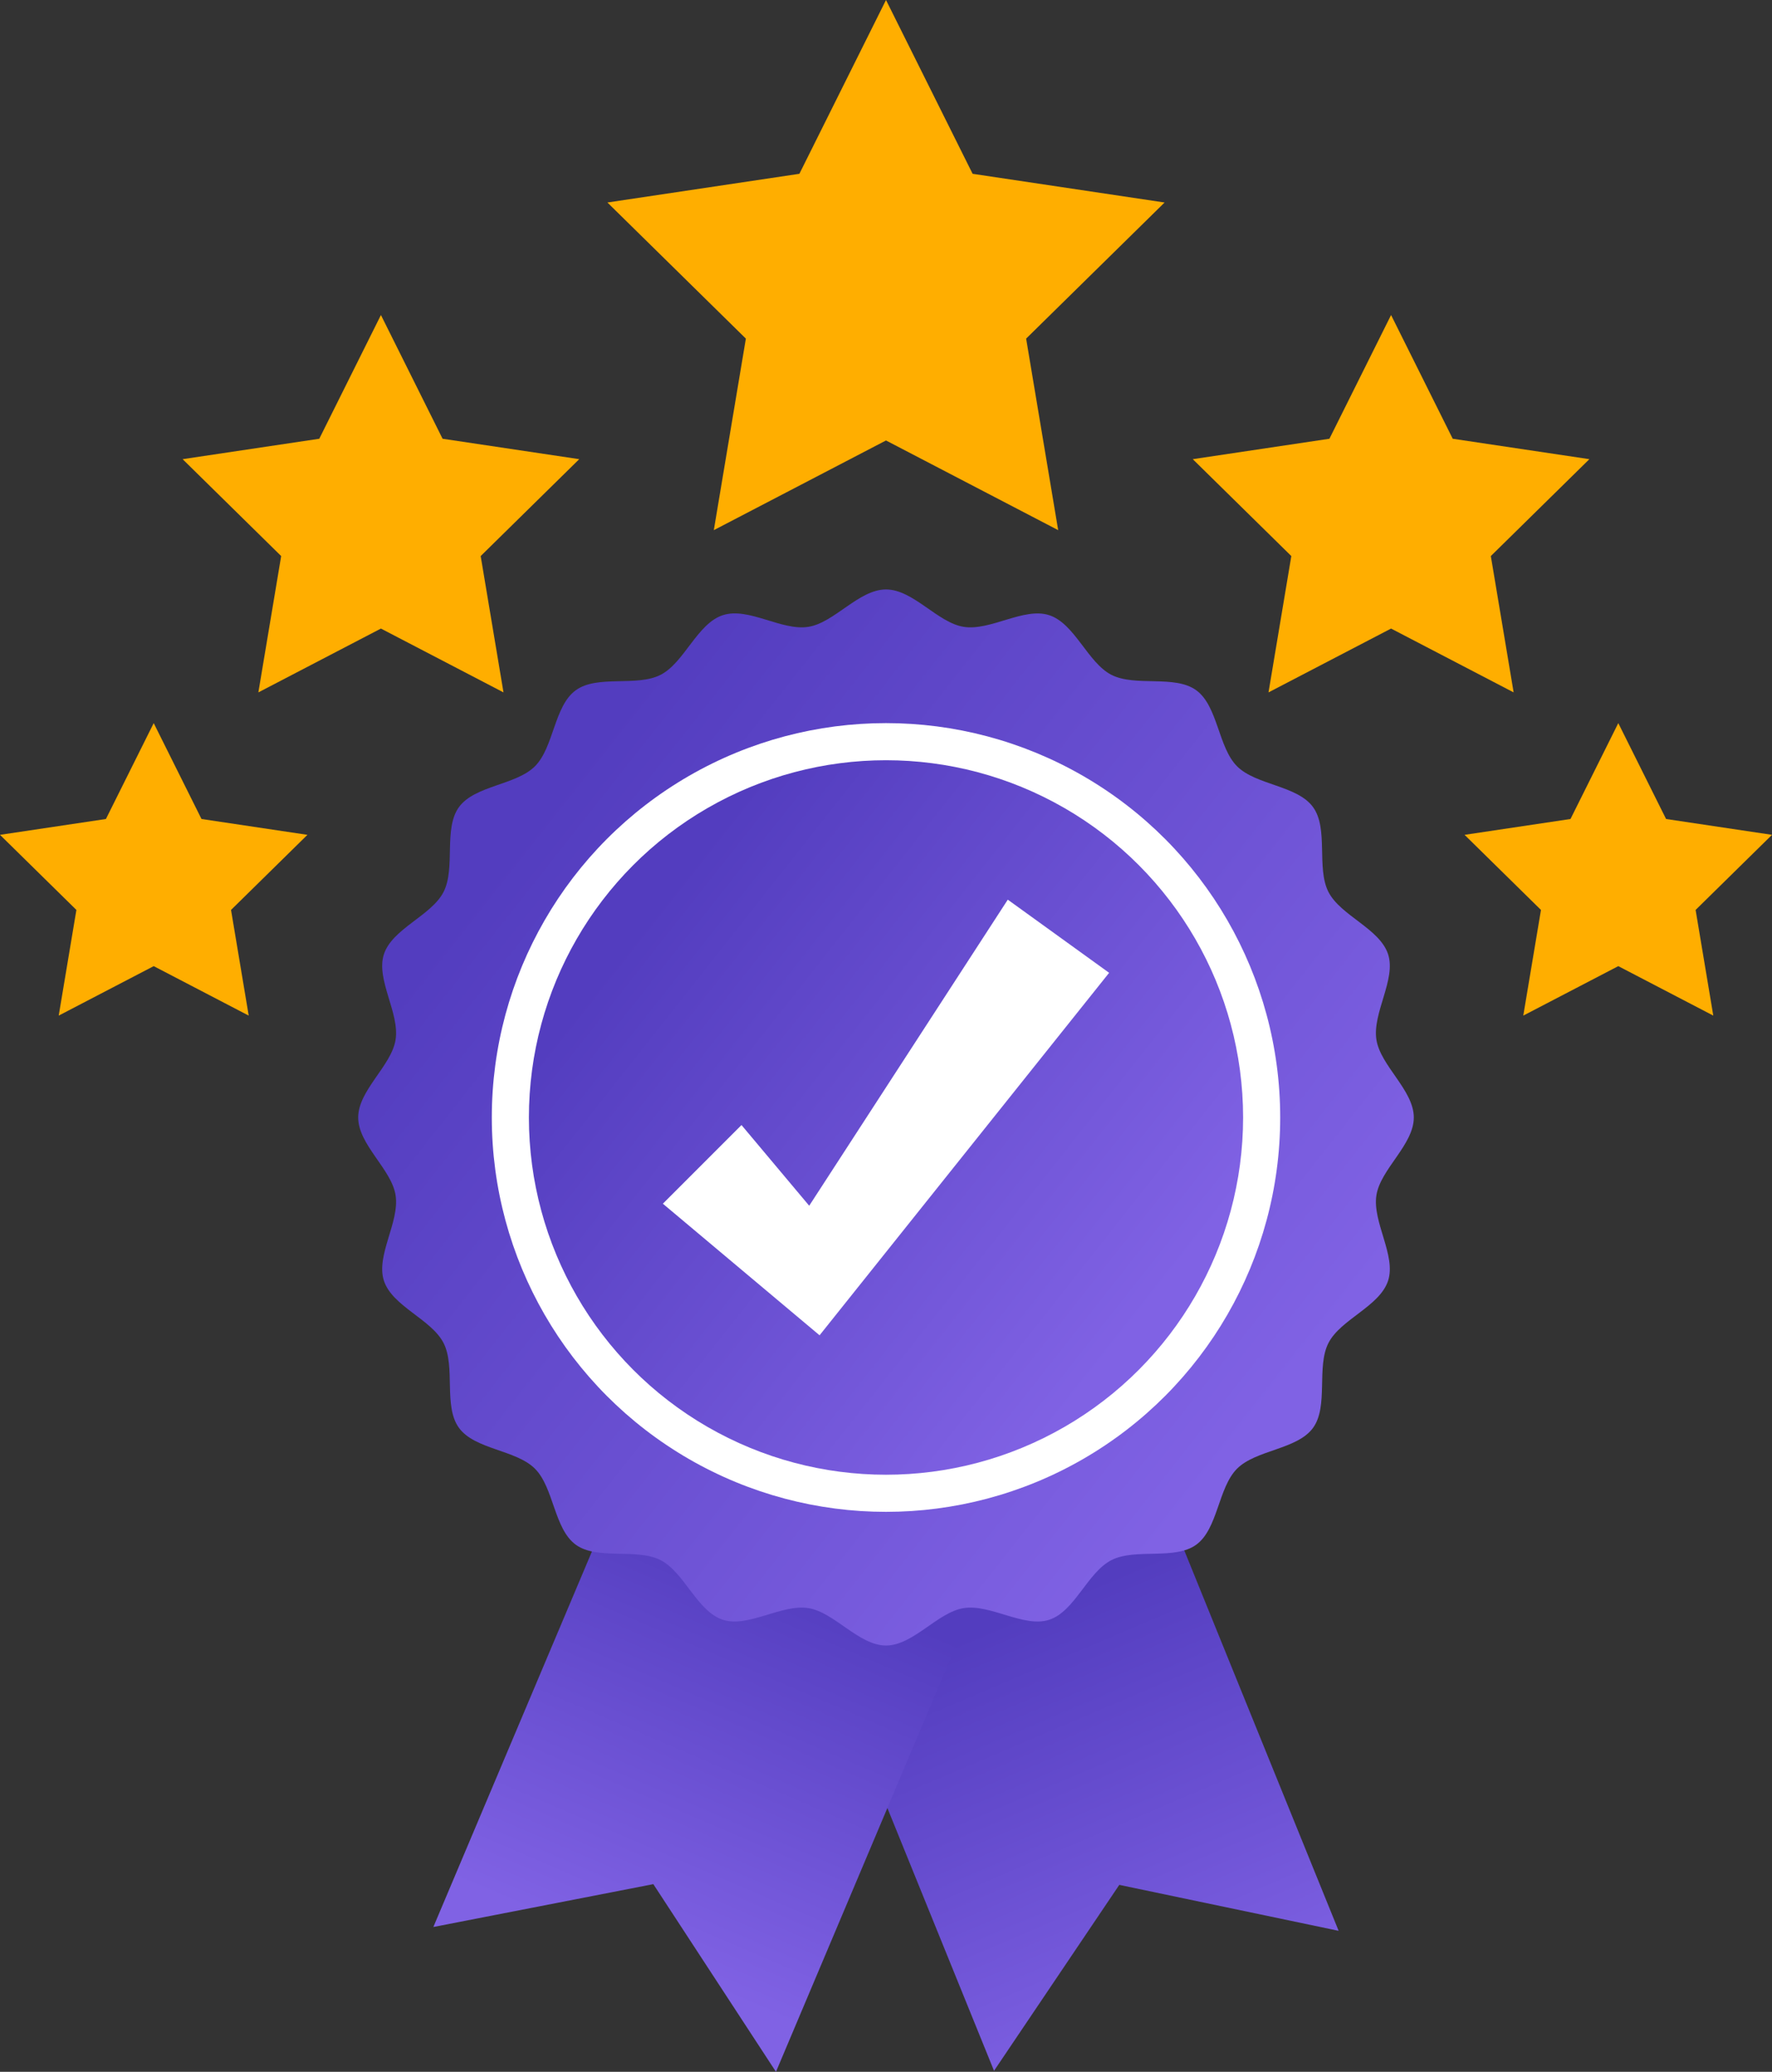
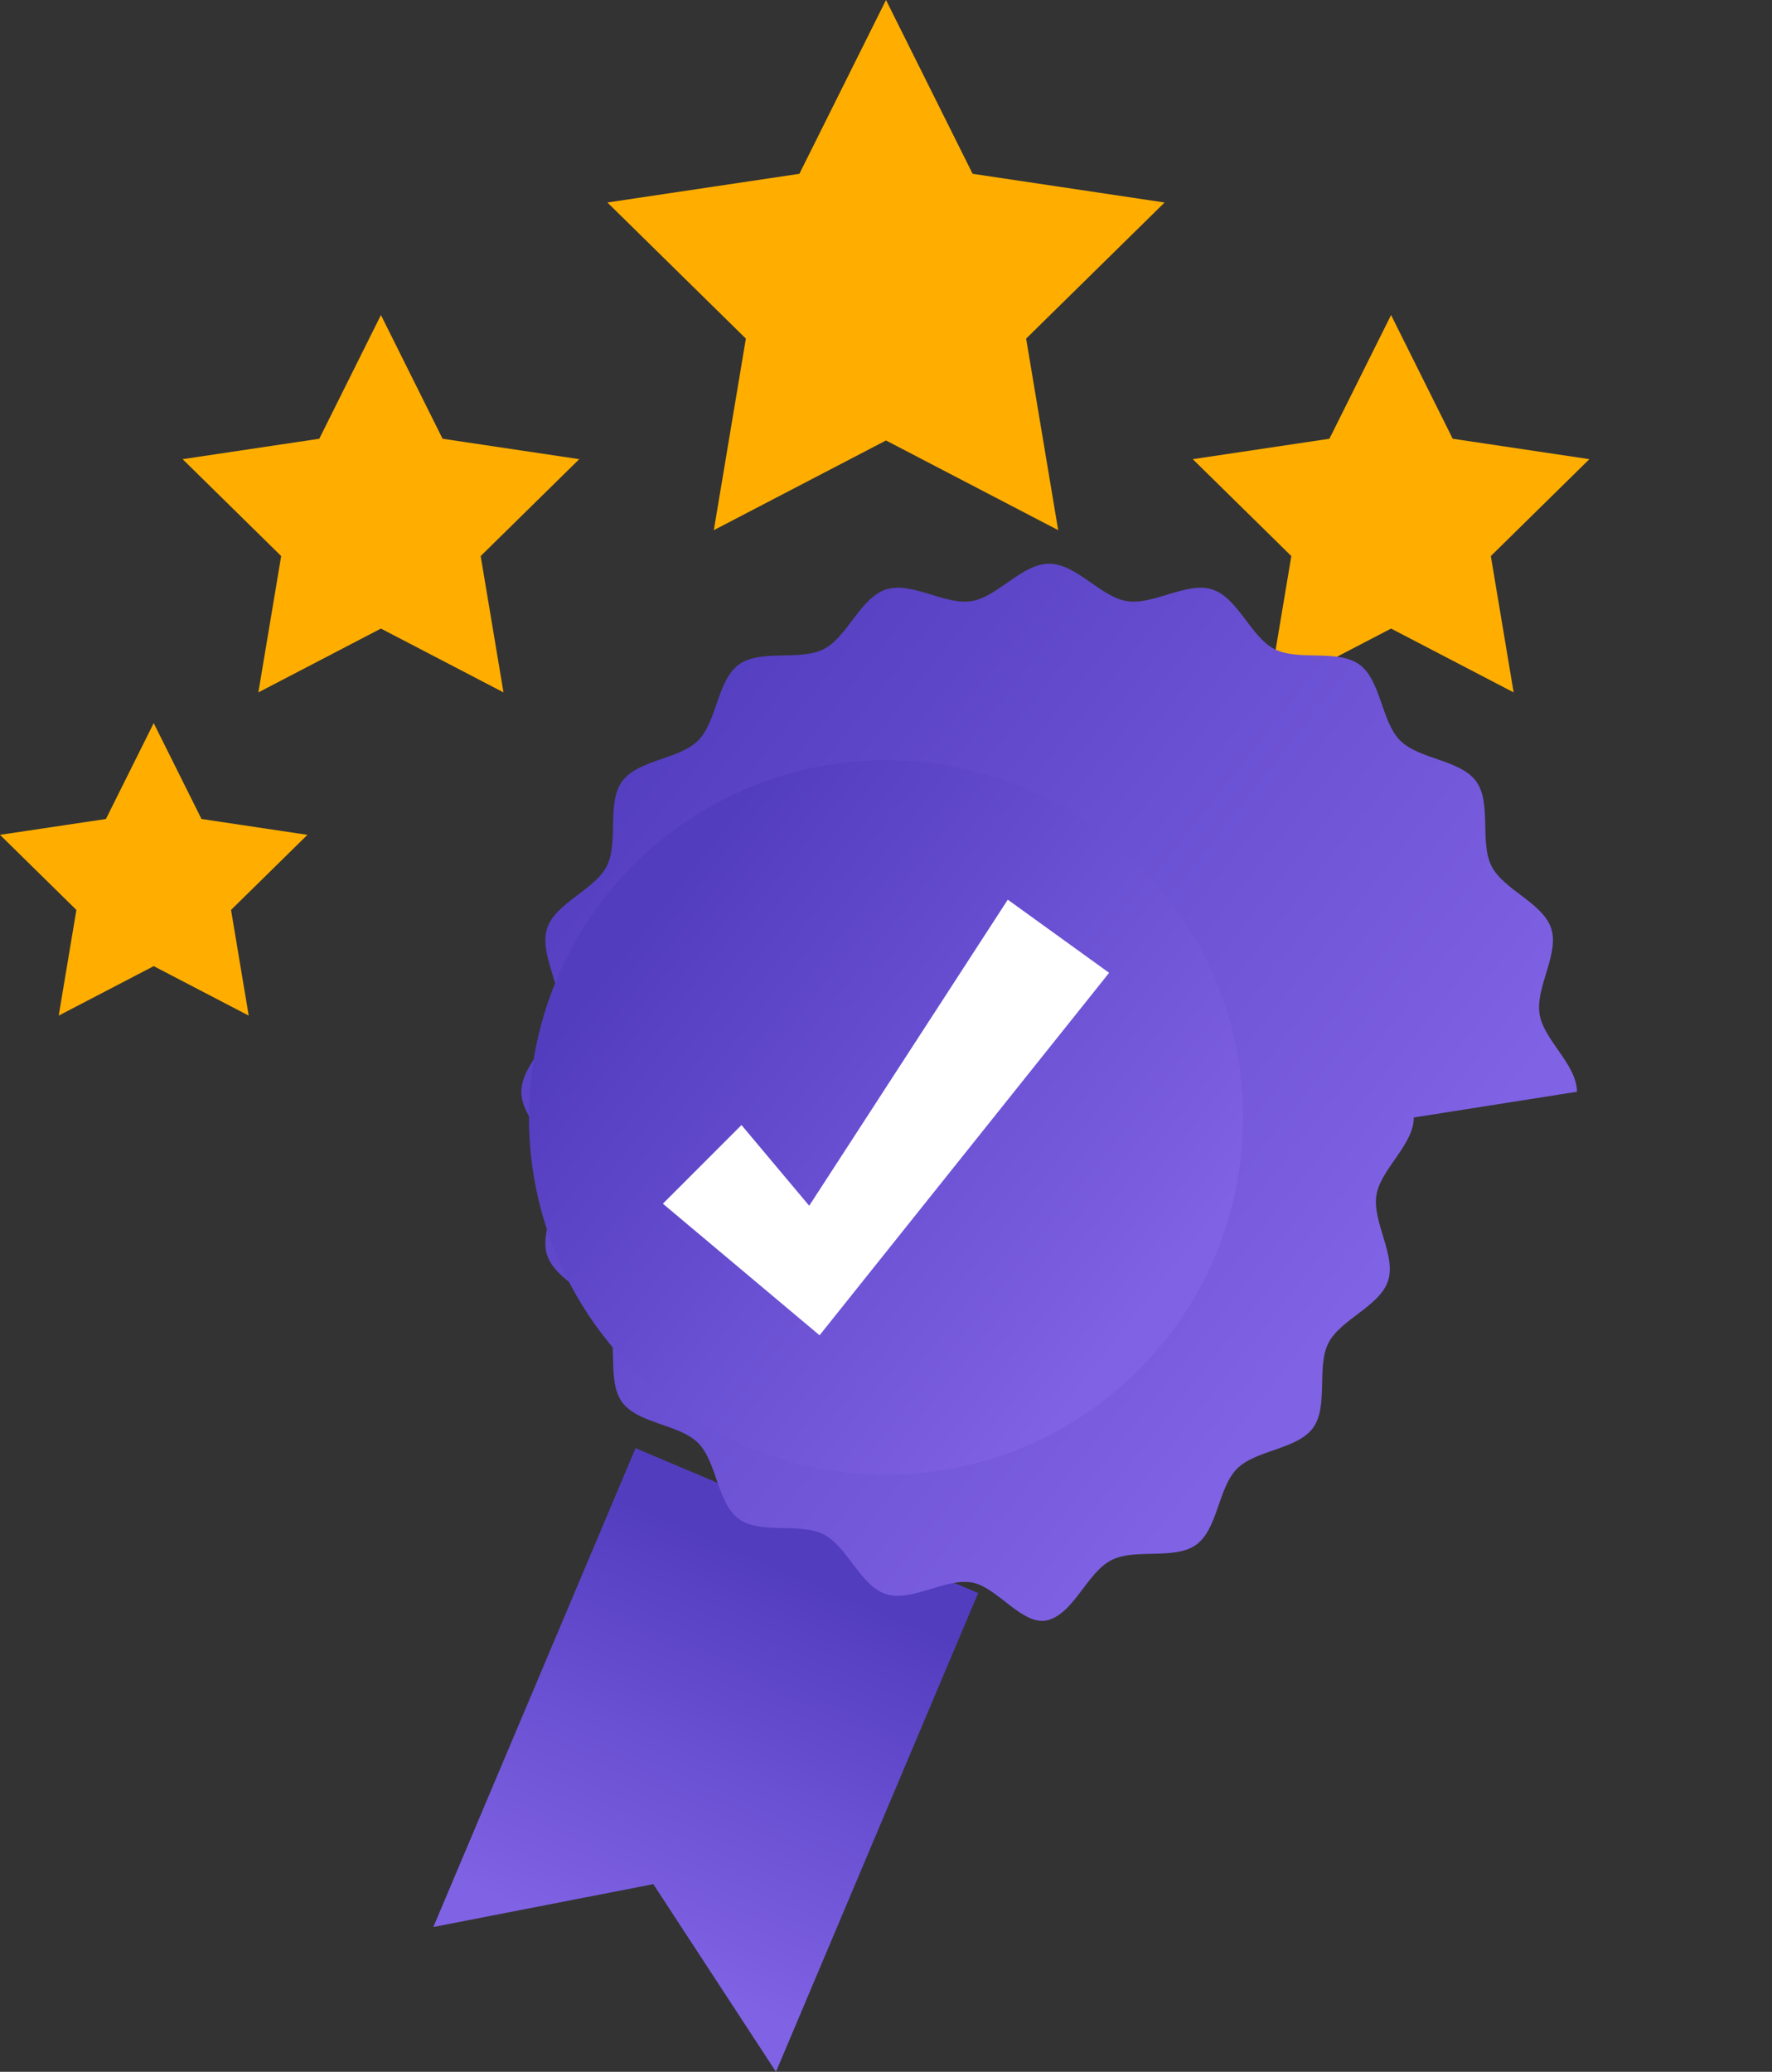
<svg xmlns="http://www.w3.org/2000/svg" xmlns:xlink="http://www.w3.org/1999/xlink" id="Layer_2" data-name="Layer 2" viewBox="0 0 1772.22 2071.19">
  <rect x="0" y="0" width="1772.22" height="2071.19" fill="#333333" stroke="none" />
  <defs>
    <style>
      .cls-1 {
        fill: url(#linear-gradient);
      }

      .cls-1, .cls-2, .cls-3, .cls-4, .cls-5, .cls-6 {
        stroke-width: 0px;
      }

      .cls-2 {
        fill: url(#linear-gradient-4);
      }

      .cls-3 {
        fill: url(#linear-gradient-2);
      }

      .cls-4 {
        fill: url(#linear-gradient-3);
      }

      .cls-5 {
        fill: #fff;
      }

      .cls-6 {
        fill: #ffae00;
      }
    </style>
    <linearGradient id="linear-gradient" x1="1008.72" y1="1618.62" x2="1193.02" y2="2051.03" gradientUnits="userSpaceOnUse">
      <stop offset="0" stop-color="#533dbf" />
      <stop offset=".99" stop-color="#8062e4" />
    </linearGradient>
    <linearGradient id="linear-gradient-2" x1="787.76" y1="1568.79" x2="621.62" y2="1955.56" xlink:href="#linear-gradient" />
    <linearGradient id="linear-gradient-3" x1="525.49" y1="832.51" x2="1269.8" y2="1419.98" xlink:href="#linear-gradient" />
    <linearGradient id="linear-gradient-4" x1="641.95" y1="924.43" x2="1145.89" y2="1322.18" xlink:href="#linear-gradient" />
  </defs>
  <g id="objects">
    <g>
      <g>
        <polygon class="cls-6" points="886.11 0 972.73 173.75 1164.74 202.44 1026.26 338.51 1058.31 529.99 886.11 440.34 713.91 529.99 745.96 338.51 607.48 202.44 799.49 173.75 886.11 0" />
        <polygon class="cls-6" points="380.97 314.93 442.63 438.61 579.31 459.03 480.74 555.89 503.55 692.18 380.97 628.37 258.4 692.18 281.21 555.89 182.64 459.03 319.32 438.61 380.97 314.93" />
        <polygon class="cls-6" points="153.73 722.89 201.52 818.75 307.47 834.58 231.06 909.66 248.74 1015.3 153.73 965.84 58.72 1015.3 76.4 909.66 0 834.58 105.94 818.75 153.73 722.89" />
        <polygon class="cls-6" points="1391.24 314.93 1329.59 438.61 1192.91 459.03 1291.48 555.89 1268.67 692.18 1391.24 628.37 1513.82 692.18 1491.01 555.89 1589.58 459.03 1452.9 438.61 1391.24 314.93" />
-         <polygon class="cls-6" points="1618.49 722.89 1570.69 818.75 1464.75 834.58 1541.16 909.66 1523.47 1015.3 1618.49 965.84 1713.5 1015.3 1695.82 909.66 1772.22 834.58 1666.28 818.75 1618.49 722.89" />
      </g>
      <g>
-         <polygon class="cls-1" points="1143.35 1448.78 1338.81 1930.24 1118.94 1884.2 1119.71 1883.89 994.15 2070.17 798.69 1588.71 1143.35 1448.78" />
        <polygon class="cls-3" points="978.29 1592.53 776.06 2071.19 653.14 1883.16 653.9 1883.48 433.4 1926.42 635.63 1447.76 978.29 1592.53" />
-         <path class="cls-4" d="m1413.98,1117.14c0,27.26-33.28,51.6-37.39,77.71-4.21,26.81,19.88,60.19,11.68,85.45-8.35,25.7-47.53,38.55-59.65,62.29-12.25,23.99.3,63.23-15.43,84.85-15.81,21.72-57.03,21.85-75.98,40.8-18.95,18.95-19.08,60.18-40.8,75.98-21.62,15.73-60.86,3.19-84.85,15.43s-36.59,51.3-62.29,59.65c-25.26,8.2-58.64-15.89-85.45-11.68-26.11,4.1-50.45,37.39-77.71,37.39s-51.6-33.28-77.71-37.39c-26.81-4.21-60.19,19.88-85.45,11.68-25.7-8.35-38.55-47.53-62.29-59.65-23.99-12.25-63.23.3-84.85-15.43-21.72-15.81-21.85-57.03-40.8-75.98-18.95-18.95-60.18-19.08-75.98-40.8s-3.19-60.86-15.43-84.85c-12.12-23.74-51.3-36.59-59.65-62.29-8.2-25.26,15.89-58.64,11.68-85.45-4.1-26.11-37.39-50.45-37.39-77.71s33.28-51.6,37.39-77.71c4.21-26.81-19.88-60.19-11.68-85.45,8.35-25.7,47.53-38.55,59.65-62.29,12.25-23.99-.3-63.23,15.43-84.85,15.81-21.72,57.03-21.85,75.98-40.8,18.95-18.95,19.08-60.18,40.8-75.98,21.62-15.73,60.86-3.19,84.85-15.43,23.74-12.12,36.59-51.3,62.29-59.65s58.64,15.89,85.45,11.68c26.11-4.1,50.45-37.39,77.71-37.39s51.6,33.28,77.71,37.39c26.81,4.21,60.19-19.88,85.45-11.68,25.7,8.35,38.55,47.53,62.29,59.65,23.99,12.25,63.23-.3,84.85,15.43,21.72,15.81,21.85,57.03,40.8,75.98,18.95,18.95,60.18,19.08,75.98,40.8,15.73,21.62,3.19,60.86,15.43,84.85,12.12,23.74,51.3,36.59,59.65,62.29,8.2,25.26-15.89,58.64-11.68,85.45,4.1,26.11,37.39,50.45,37.39,77.71Z" />
-         <circle class="cls-5" cx="886.11" cy="1117.14" r="394.25" />
+         <path class="cls-4" d="m1413.98,1117.14c0,27.26-33.28,51.6-37.39,77.71-4.21,26.81,19.88,60.19,11.68,85.45-8.35,25.7-47.53,38.55-59.65,62.29-12.25,23.99.3,63.23-15.43,84.85-15.81,21.72-57.03,21.85-75.98,40.8-18.95,18.95-19.08,60.18-40.8,75.98-21.62,15.73-60.86,3.19-84.85,15.43s-36.59,51.3-62.29,59.65s-51.6-33.28-77.71-37.39c-26.81-4.21-60.19,19.88-85.45,11.68-25.7-8.35-38.55-47.53-62.29-59.65-23.99-12.25-63.23.3-84.85-15.43-21.72-15.81-21.85-57.03-40.8-75.98-18.95-18.95-60.18-19.08-75.98-40.8s-3.19-60.86-15.43-84.85c-12.12-23.74-51.3-36.59-59.65-62.29-8.2-25.26,15.89-58.64,11.68-85.45-4.1-26.11-37.39-50.45-37.39-77.71s33.28-51.6,37.39-77.71c4.21-26.81-19.88-60.19-11.68-85.45,8.35-25.7,47.53-38.55,59.65-62.29,12.25-23.99-.3-63.23,15.43-84.85,15.81-21.72,57.03-21.85,75.98-40.8,18.95-18.95,19.08-60.18,40.8-75.98,21.62-15.73,60.86-3.19,84.85-15.43,23.74-12.12,36.59-51.3,62.29-59.65s58.64,15.89,85.45,11.68c26.11-4.1,50.45-37.39,77.71-37.39s51.6,33.28,77.71,37.39c26.81,4.21,60.19-19.88,85.45-11.68,25.7,8.35,38.55,47.53,62.29,59.65,23.99,12.25,63.23-.3,84.85,15.43,21.72,15.81,21.85,57.03,40.8,75.98,18.95,18.95,60.18,19.08,75.98,40.8,15.73,21.62,3.19,60.86,15.43,84.85,12.12,23.74,51.3,36.59,59.65,62.29,8.2,25.26-15.89,58.64-11.68,85.45,4.1,26.11,37.39,50.45,37.39,77.71Z" />
        <circle class="cls-2" cx="886.11" cy="1117.14" r="357.14" />
        <polygon class="cls-5" points="1109.26 972.52 847.62 1299.91 819.67 1334.89 784.08 1305.02 662.95 1203.34 741.59 1124.71 809.31 1205.38 1007.91 899.39 1109.26 972.52" />
      </g>
    </g>
  </g>
</svg>